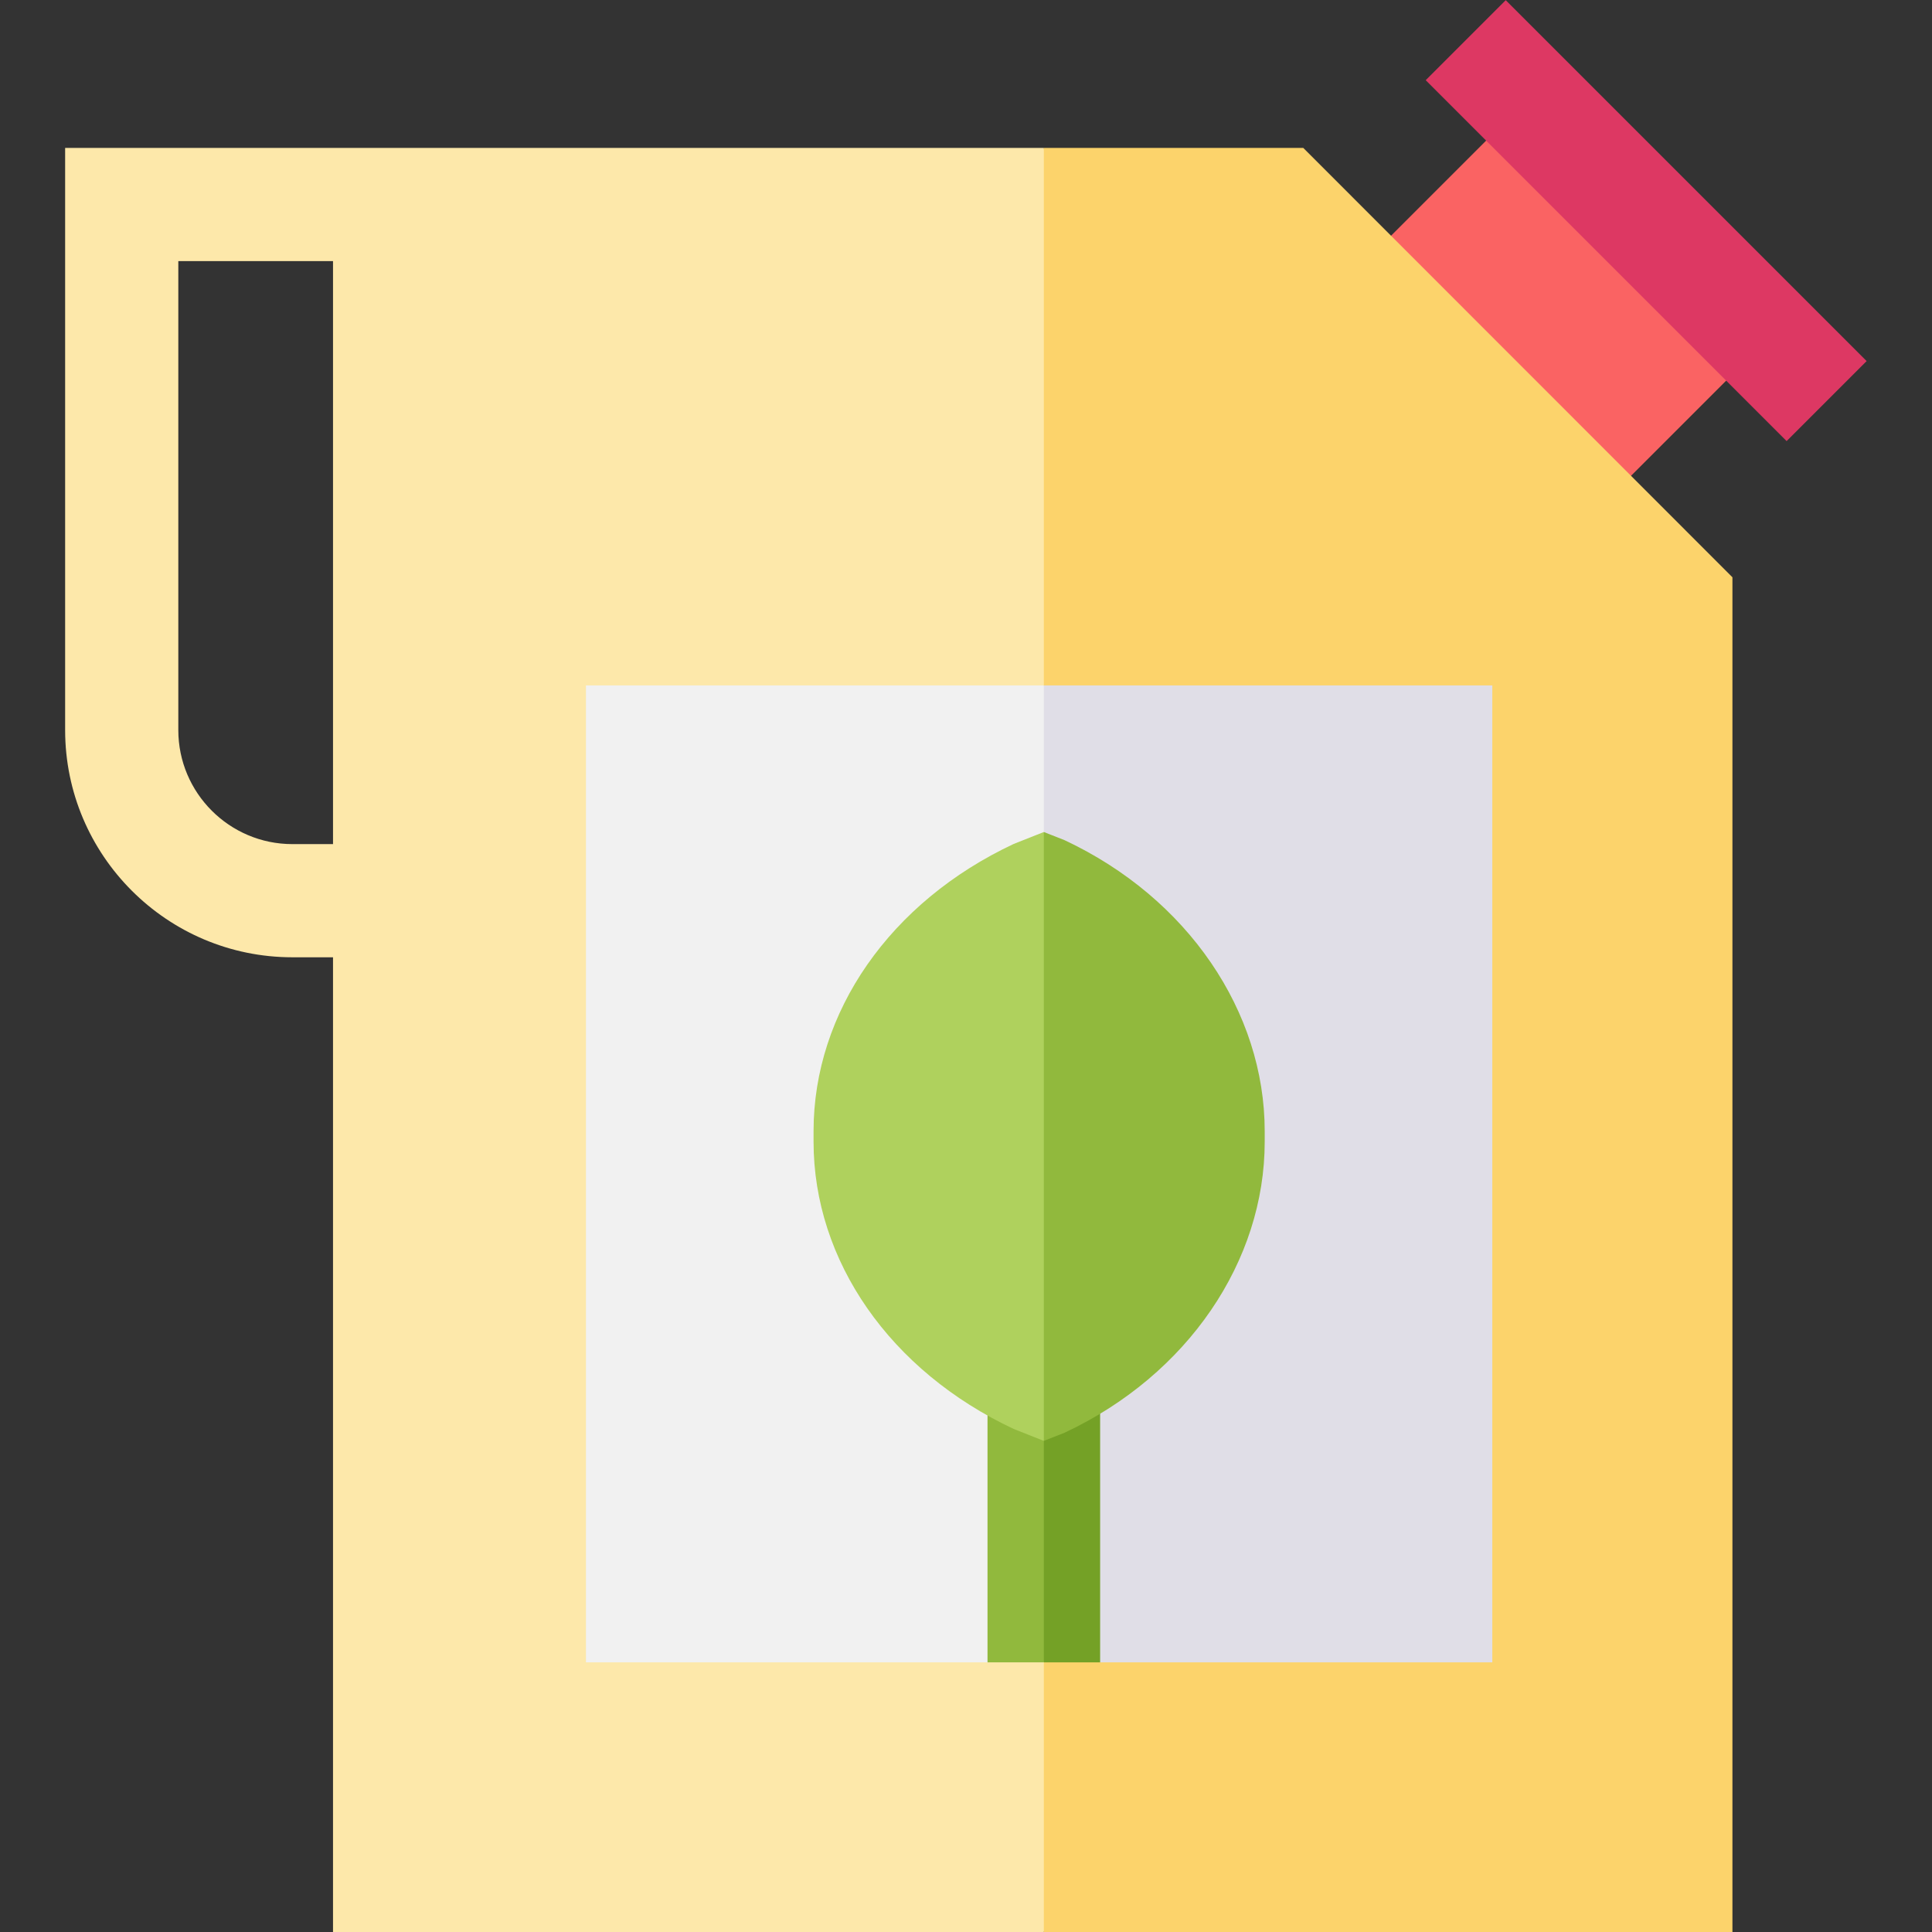
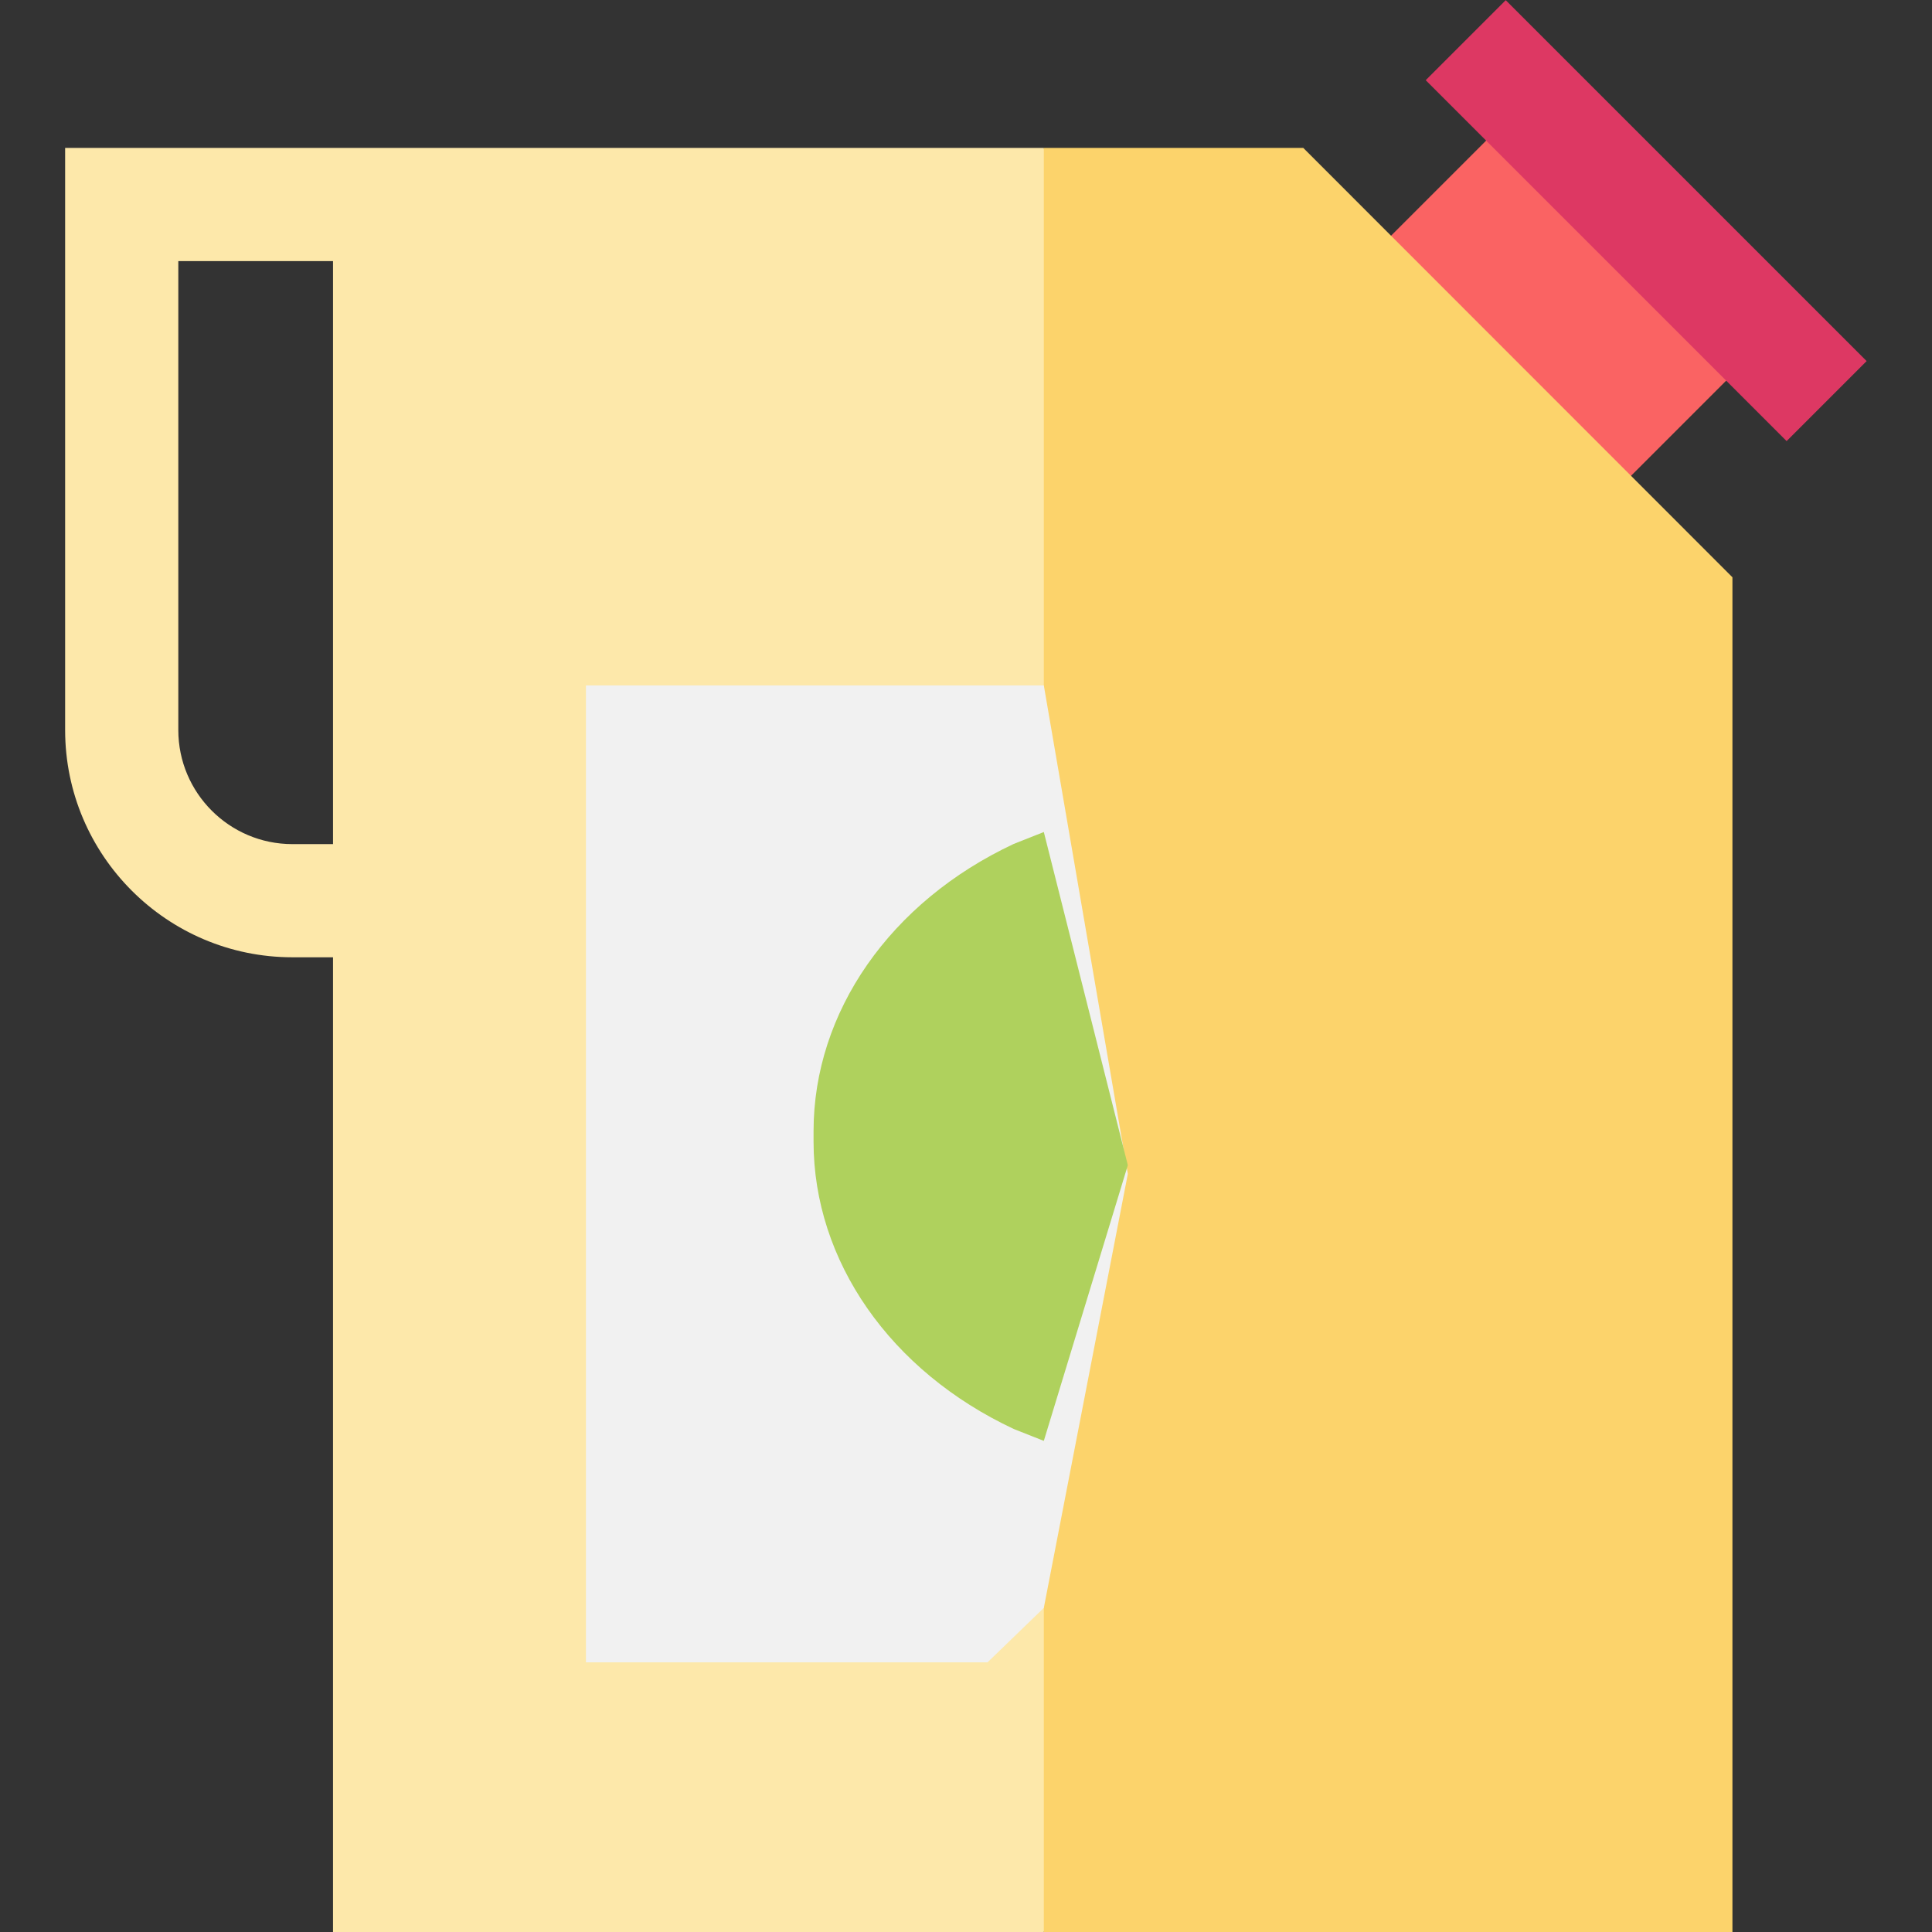
<svg xmlns="http://www.w3.org/2000/svg" id="Capa_1" enable-background="new 0 0 512.126 512.126" height="512" viewBox="0 0 512.126 512.126" width="512">
  <rect x="0" y="0" width="512.126" height="512.126" fill="#333333" stroke="none" />
  <g>
    <g>
      <g>
        <path d="m373.543 39.489h73.658v90h-73.658z" fill="#fa6363" transform="matrix(.707 -.707 .707 .707 60.452 314.923)" />
      </g>
      <g>
        <path d="m421.414-9.21h30v135.313h-30z" fill="#dd3863" transform="matrix(.707 -.707 .707 .707 86.494 325.709)" />
      </g>
    </g>
    <path d="m17.266 39.209v154.312c0 33.212 27.02 60.231 60.231 60.231h10.778v258.374h188.416l46.936-212.471-46.936-260.446zm60.231 184.544c-16.669 0-30.231-13.562-30.231-30.231v-124.313h41.009v154.543h-10.778z" fill="#fde8aa" />
    <path d="m459.226 153.022-113.76-113.813h-68.775v472.917h182.535z" fill="#fcd36b" />
    <g>
      <path d="m155.323 181.689v258.962h106.443l14.925-14.441 22.268-115.04-22.268-129.481z" fill="#f1f1f1" />
-       <path d="m395.573 181.689h-118.882v242.647l14.925 16.315h103.957z" fill="#e0dee7" />
    </g>
    <g>
      <g>
-         <path d="m276.691 440.651 7.5-25.09-7.5-59.732h-14.925v84.822z" fill="#91b93d" />
-         <path d="m276.691 355.829h14.925v84.822h-14.925z" fill="#74a126" />
-       </g>
+         </g>
      <g>
        <path d="m268.71 223.706c-32.726 15.345-53.056 44.526-53.056 76.155v2.766c0 31.629 20.33 60.81 53.056 76.156l7.981 3.16 22.268-73.076-22.268-88.321z" fill="#afd15d" />
      </g>
-       <path d="m282.186 222.706-5.495-2.16v161.397l5.495-2.16c32.727-15.345 53.057-45.525 53.057-77.156v-2.766c0-31.628-20.329-61.81-53.057-77.155z" fill="#91b93d" />
    </g>
  </g>
</svg>